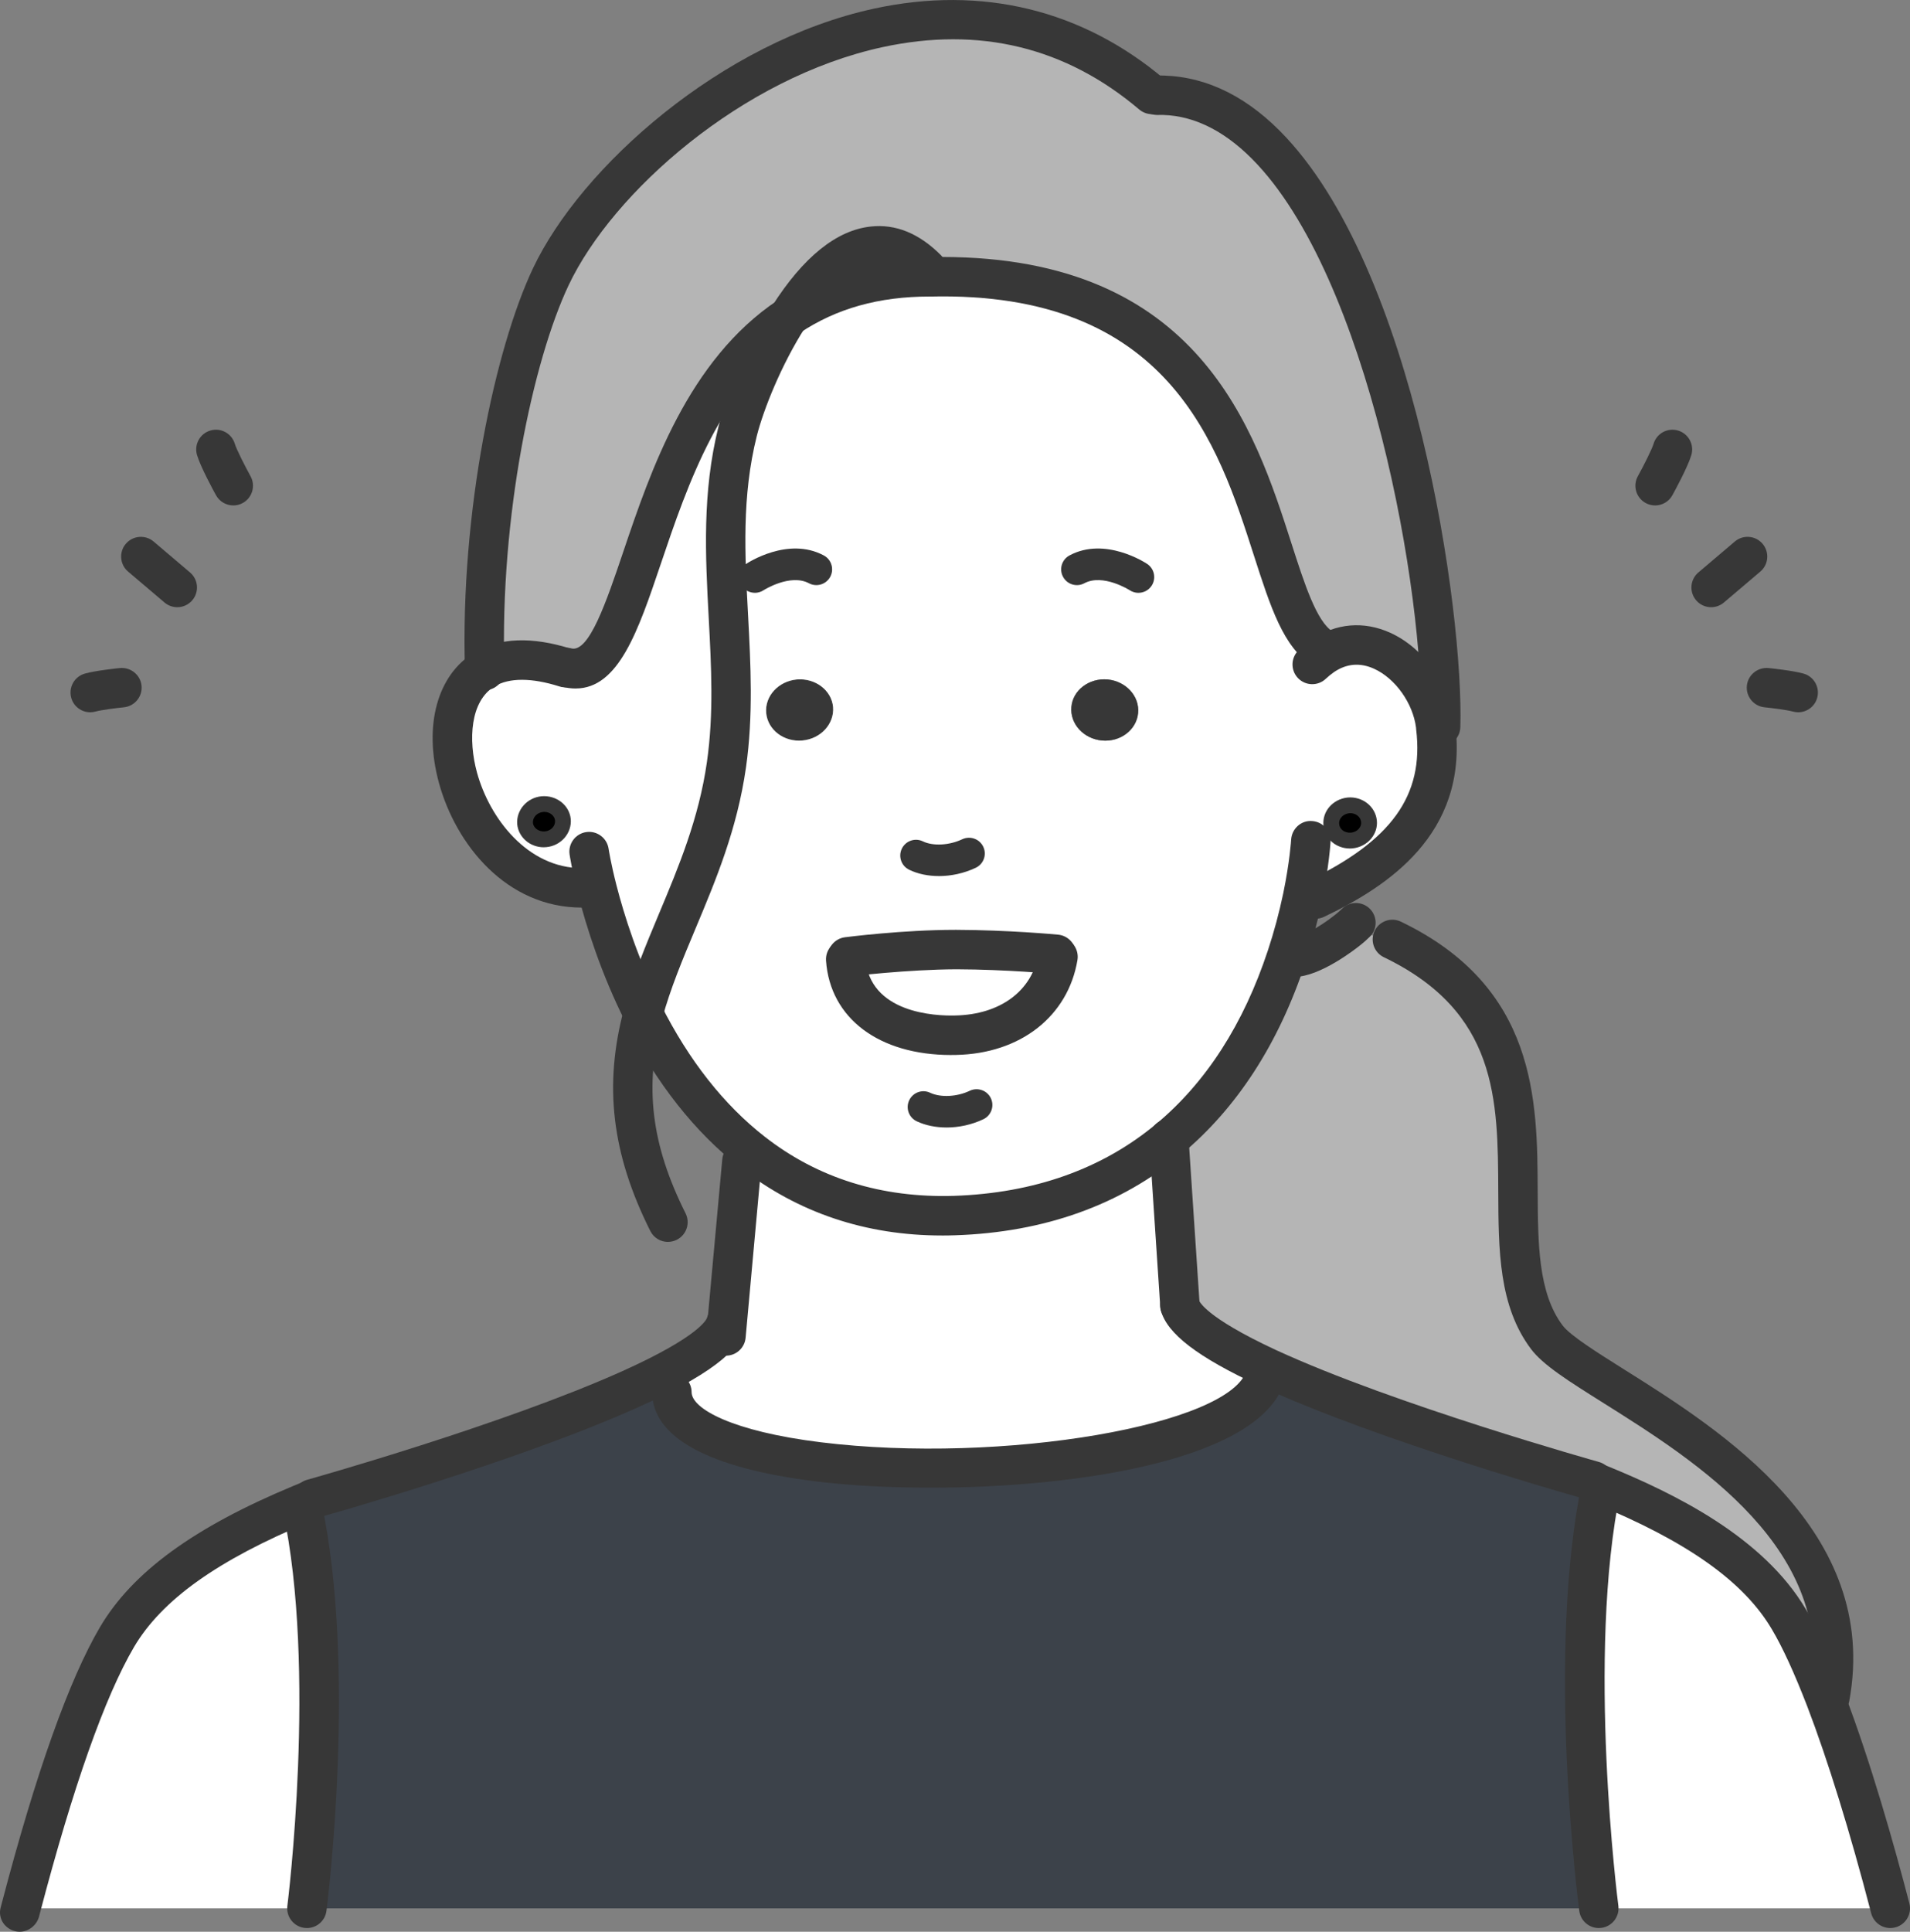
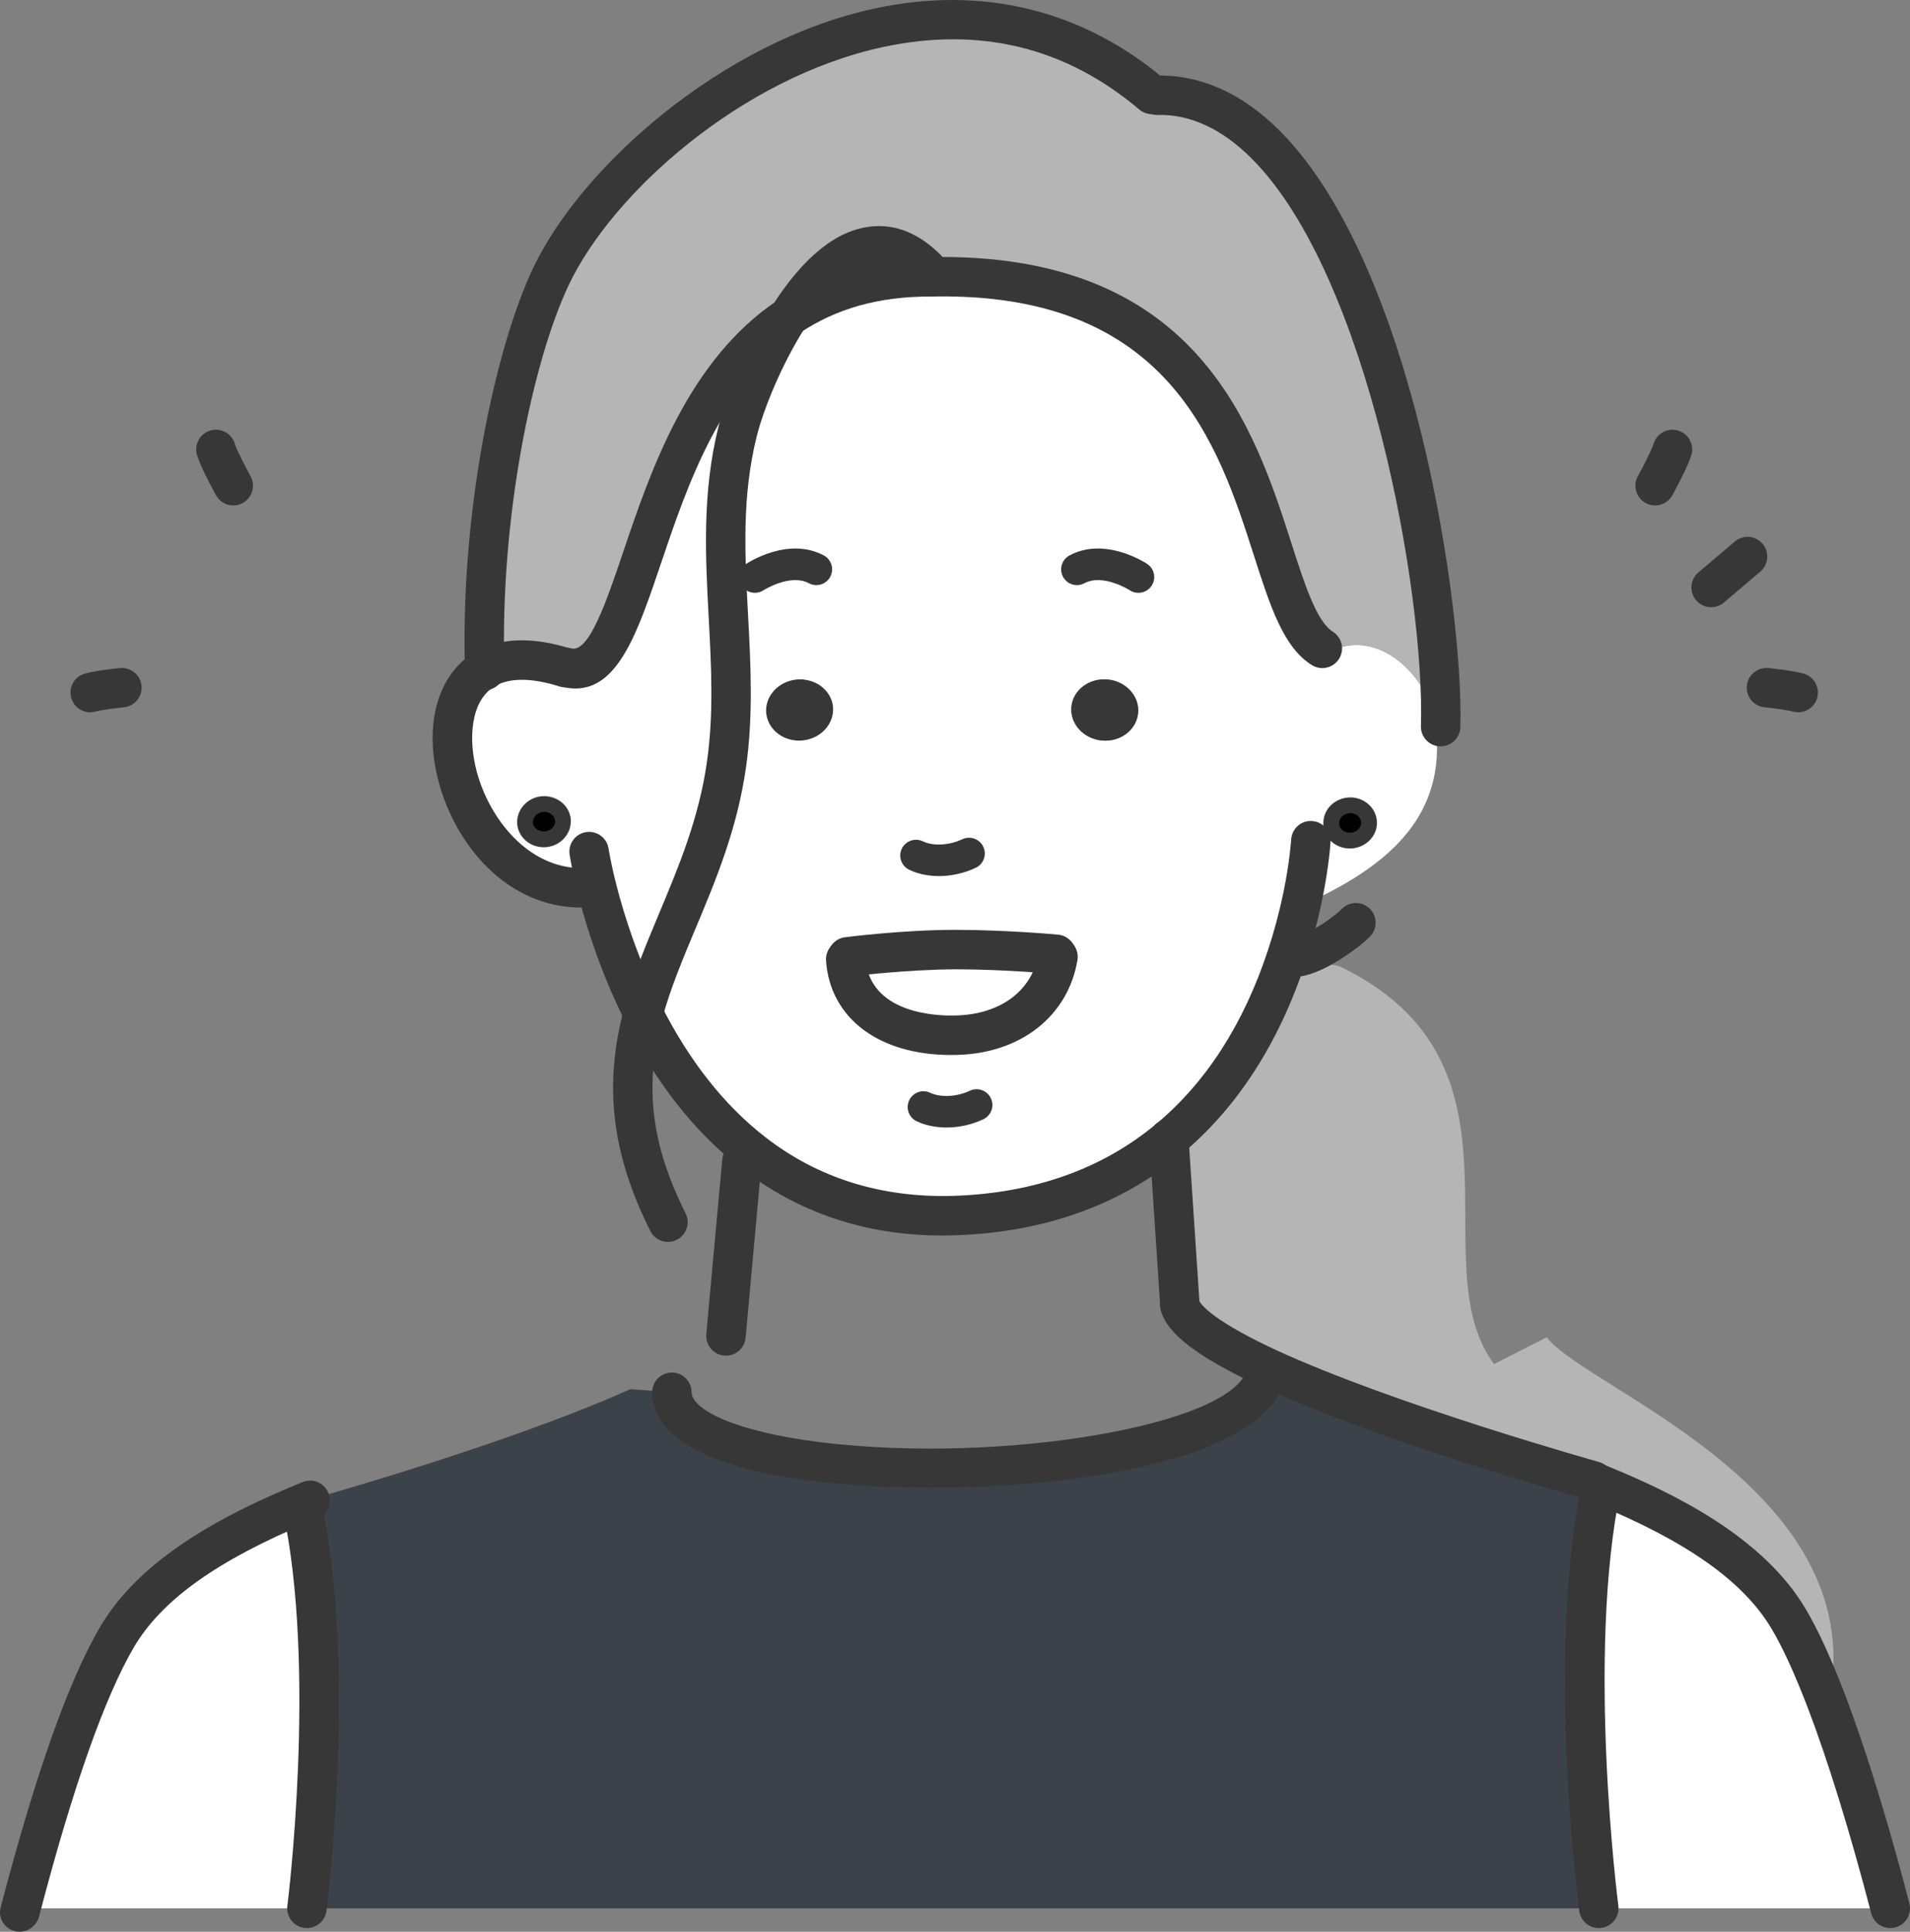
<svg xmlns="http://www.w3.org/2000/svg" id="_レイヤー_2" viewBox="0 0 987.22 998.14">
  <rect x="0" y="0" width="987.22" height="998.14" fill="#808080" stroke="none" />
  <defs>
    <style>.cls-1{fill:#000;}.cls-1,.cls-2,.cls-3,.cls-4,.cls-5{stroke-width:0px;}.cls-2{fill:#373737;}.cls-3{fill:#b5b5b5;}.cls-4{fill:#fff;}.cls-5{fill:#3c424a;}</style>
  </defs>
  <g id="_レイヤー_1-2">
    <path class="cls-4" d="M977.03,986.05h-150.65s-17.12-130.19,1.3-218.31l.16-.41c42.31,17.36,78.59,38.48,96.77,69.37,6.2,10.43,12.55,24.62,18.99,41.25,11.74,30.65,23.4,69.54,33.42,108.1Z" />
    <path class="cls-4" d="M308.8,460.16l-8.07-1.39c-58.86,0-87.47-90.9-50.22-112.91,9.46-5.62,23.15-6.77,41.66-.9l.57-.08c40.19,10.52,34.89-127.99,114.94-181.3-13.29,20.62-22.83,45.08-26.41,59.27-14.67,58.78,2.53,113.88-5.79,172.34-7.26,50.62-31.96,87.72-43.04,128.48-12.23-24.29-19.57-47.69-23.64-63.5ZM271.38,425.51c.49,4.97,5.22,8.64,10.6,8.15,5.38-.49,9.37-4.97,8.97-10.03-.49-4.97-5.22-8.64-10.6-8.15-5.38.49-9.37,4.97-8.97,10.03Z" />
-     <path class="cls-3" d="M799.48,690.95c19.89,26.58,166.3,77.2,146.33,186.11l-2.2.9c-6.44-16.63-12.8-30.81-18.99-41.25-18.18-30.9-54.46-52.01-96.77-69.37-.98-.41-2.04-.82-3.02-1.22l-1.14-.9s-105.65-29.43-168.59-58.45c-24.54-11.41-42.64-22.74-45.24-32.28l-5.71-85.92c32.61-27.15,50.79-63.75,60.9-94.4l4.08.41c6.85,0,19.48-7.66,27.23-13.86l23.31,4.73c103.86,49.97,41.09,153.91,79.81,205.51Z" />
+     <path class="cls-3" d="M799.48,690.95c19.89,26.58,166.3,77.2,146.33,186.11l-2.2.9c-6.44-16.63-12.8-30.81-18.99-41.25-18.18-30.9-54.46-52.01-96.77-69.37-.98-.41-2.04-.82-3.02-1.22l-1.14-.9s-105.65-29.43-168.59-58.45c-24.54-11.41-42.64-22.74-45.24-32.28l-5.71-85.92c32.61-27.15,50.79-63.75,60.9-94.4l4.08.41l23.31,4.73c103.86,49.97,41.09,153.91,79.81,205.51Z" />
    <path class="cls-1" d="M707.6,424.37c.49,4.97-3.59,9.46-8.97,9.95-5.38.49-10.11-3.18-10.52-8.15-.49-5.05,3.51-9.46,8.89-10.03,5.38-.49,10.11,3.18,10.6,8.23Z" />
    <path class="cls-2" d="M430.59,365.27c.73,8.72-6.28,16.47-15.82,17.36-9.54.9-17.93-5.46-18.75-14.18-.82-8.72,6.28-16.47,15.82-17.36,9.54-.82,17.93,5.54,18.75,14.18Z" />
    <path class="cls-4" d="M411.84,351.08c-9.54.9-16.63,8.64-15.82,17.36.82,8.72,9.21,15.08,18.75,14.18,9.54-.9,16.55-8.64,15.82-17.36-.82-8.64-9.21-15-18.75-14.18ZM698.63,434.32c5.38-.49,9.46-4.97,8.97-9.95-.49-5.05-5.22-8.72-10.6-8.23-5.38.57-9.37,4.97-8.89,10.03.41,4.97,5.14,8.64,10.52,8.15ZM742.09,375.7c5.46,45.08-23.56,70.43-62.12,88.86l-6.77-.73c-1.87,8.89-4.48,19.24-8.15,30.33-10.11,30.65-28.29,67.25-60.9,94.4-26.41,22.01-62.2,37.91-110.79,39.54-43.94,1.47-78.02-12.15-104.35-32.69-25.52-19.89-43.78-46.3-56.58-71.74,11.09-40.76,35.79-77.85,43.04-128.48,8.32-58.45-8.89-113.56,5.79-172.34,3.59-14.18,13.12-38.64,26.41-59.27,18.91-12.64,42.64-20.54,72.88-20.54,185.05-3.91,163.37,167.36,202.91,191.98l.41,3.75c25.68-17.28,54.7,9.29,58.12,35.87.08.33.08.73.08,1.06ZM588.26,368.45c.82-8.72-6.28-16.47-15.82-17.36-9.54-.82-17.93,5.54-18.67,14.18-.82,8.72,6.28,16.47,15.73,17.36,9.54.9,17.93-5.46,18.75-14.18ZM546.84,494.4l-.9-1.3s-24.95-2.36-51.52-2.45c-26.66-.08-56.41,3.75-56.41,3.75l-.9,1.3c1.87,26.25,25.6,39.95,56.9,39.21,27.88-.57,48.75-16.3,52.83-40.52Z" />
    <path class="cls-4" d="M545.95,493.09l.9,1.3c-4.08,24.21-24.95,39.95-52.83,40.52-31.3.73-55.03-12.96-56.9-39.21l.9-1.3s29.76-3.83,56.41-3.75c26.58.08,51.52,2.45,51.52,2.45Z" />
    <path class="cls-2" d="M572.44,351.08c9.54.9,16.63,8.64,15.82,17.36-.82,8.72-9.21,15.08-18.75,14.18-9.46-.9-16.55-8.64-15.73-17.36.73-8.64,9.13-15,18.67-14.18Z" />
-     <path class="cls-4" d="M375.81,683.69l7.66-83.72,5.54-4.57c26.33,20.54,60.41,34.16,104.35,32.69,48.59-1.63,84.37-17.53,110.79-39.54l5.71,85.92c2.61,9.54,20.71,20.87,45.24,32.28l-.73,3.26c-15.24,60.33-306.93,65.71-307.09,9.37l-21.44-1.63c26.66-11.98,46.63-24.05,49.4-34.16l.57.08Z" />
    <path class="cls-3" d="M597.63,49.21c105.81-2.93,149.43,246.03,146.98,326.25l-2.53.24c0-.33,0-.73-.08-1.06-3.42-26.58-32.45-53.15-58.12-35.87l-.41-3.75c-39.54-24.62-17.85-195.89-202.91-191.98-30.24,0-53.97,7.91-72.88,20.54-80.05,53.31-74.75,191.82-114.94,181.3l-.57.08c-18.51-5.87-32.2-4.73-41.66.9-2.45-80.05,15.08-162.47,34.16-202.82,37.5-79.32,193.53-193.53,310.76-94.24l2.2.41Z" />
    <path class="cls-4" d="M156.19,778.42c18.18,84.62,2.45,207.63,2.45,207.63H10.76c15.33-58.45,32.45-110.79,49.73-140.22,18.02-30.49,53.64-51.44,95.22-68.72l.49,1.3Z" />
    <path class="cls-1" d="M271.38,425.51c-.41-5.05,3.59-9.54,8.97-10.03,5.38-.49,10.11,3.18,10.6,8.15.41,5.05-3.59,9.54-8.97,10.03-5.38.49-10.11-3.18-10.6-8.15Z" />
    <path class="cls-5" d="M827.85,767.33l-.16.41c-18.42,88.12-1.3,218.31-1.3,218.31H158.64s15.73-123.02-2.45-207.63l-.49-1.3c1.47-.65,3.02-1.22,4.57-1.87l1.22-.82s101.09-28.21,164.35-56.66l21.44,1.63c.16,56.33,291.85,50.95,307.09-9.37l.73-3.26c62.93,29.02,168.59,58.45,168.59,58.45l1.14.9c.98.41,2.04.82,3.02,1.22Z" />
    <path class="cls-2" d="M486.93,638.39c-39.42,0-74.44-11.74-104.18-34.96-23.55-18.36-43.54-43.66-59.41-75.19-12.73-25.28-20.3-49.59-24.4-65.54-3.28-12.76-4.49-20.85-4.54-21.18-.82-5.56,3.03-10.74,8.59-11.57,5.55-.82,10.74,3.02,11.57,8.58.01.07,1.13,7.48,4.12,19.1,3.86,14.97,10.96,37.79,22.87,61.45,14.5,28.82,32.58,51.79,53.74,68.28,27.57,21.52,60.51,31.68,97.74,30.55,41.47-1.39,76.67-13.9,104.61-37.18,25.74-21.43,45.17-51.64,57.74-89.77,3.09-9.33,5.73-19.16,7.86-29.23,3.44-16.58,4.11-27.79,4.12-27.9.33-5.61,5.15-10.02,10.75-9.59,5.62.32,9.91,5.12,9.6,10.73-.03.51-.74,12.71-4.52,30.94-2.29,10.84-5.13,21.42-8.46,31.45-13.78,41.8-35.34,75.13-64.05,99.04-31.5,26.25-70.86,40.35-116.97,41.88-2.27.08-4.53.12-6.77.12Z" />
    <path class="cls-2" d="M300.73,468.96c-38.86,0-65.1-32.39-73.87-64.48-8.07-29.54-.82-56,18.47-67.39,12.84-7.64,29.65-8.28,49.92-1.84,5.36,1.7,8.34,7.43,6.63,12.79-1.7,5.37-7.42,8.34-12.79,6.63-14.29-4.52-25.83-4.55-33.37-.06-12.71,7.51-13.78,27.75-9.2,44.49,6.51,23.83,26.25,49.47,54.21,49.47,5.63,0,10.19,4.56,10.19,10.19s-4.56,10.19-10.19,10.19Z" />
-     <path class="cls-2" d="M679.97,474.75c-3.81,0-7.46-2.13-9.2-5.8-2.42-5.08-.27-11.16,4.8-13.59,43.67-20.86,60.53-44.32,56.4-78.44-.04-.32-.06-.64-.07-.96,0,0,0-.02,0-.02-1.63-12.67-10.76-25.45-21.71-30.4-7.19-3.25-14.12-2.69-20.62,1.69-1.56,1.09-2.96,2.22-4.28,3.47-4.06,3.89-10.52,3.74-14.41-.33-3.89-4.07-3.74-10.52.33-14.4,2.06-1.97,4.29-3.79,6.84-5.56,12.53-8.45,26.88-9.63,40.54-3.45,17.11,7.75,30.83,26.62,33.47,46,.14.8.19,1.52.21,2.06,6.52,56.28-35.61,83.29-67.91,98.72-1.42.68-2.91,1-4.39,1ZM732.13,377.16s0,0,0,.02c0,0,0-.02,0-.02Z" />
    <path class="cls-2" d="M485.28,452.67c-5.54,0-10.87-1.08-15.37-3.27-4.05-1.97-5.74-6.84-3.78-10.89,1.97-4.05,6.84-5.74,10.89-3.77,5.25,2.53,13.61,2.09,20.34-1.09,4.05-1.91,8.93-.2,10.86,3.87s.2,8.93-3.87,10.86c-6.01,2.86-12.69,4.3-19.07,4.3Z" />
    <path class="cls-2" d="M489.22,582.58c-5.52,0-10.85-1.06-15.39-3.2-4.07-1.92-5.82-6.77-3.9-10.84,1.92-4.08,6.78-5.84,10.85-3.9,5.41,2.54,13.84,2.13,20.5-1.05,4.06-1.91,8.92-.19,10.86,3.86,1.93,4.07.2,8.93-3.87,10.87-5.97,2.83-12.64,4.27-19.05,4.27Z" />
    <path class="cls-2" d="M683.47,345.22c-1.84,0-3.7-.49-5.38-1.54-14.71-9.16-21.43-30.08-29.95-56.55-18.52-57.61-43.82-136.83-167.36-133.9-5.6.14-10.29-4.35-10.4-9.98-.12-5.63,4.34-10.29,9.97-10.41,2.18-.05,4.35-.06,6.48-.06,133.1,0,161.69,88.94,180.72,148.11,6.66,20.71,12.95,40.27,21.31,45.48,4.78,2.98,6.24,9.27,3.26,14.04-1.93,3.1-5.26,4.8-8.66,4.8Z" />
    <path class="cls-2" d="M297.54,355.76c-2.32,0-4.77-.33-7.38-1.01-5.45-1.43-8.71-6.99-7.28-12.44,1.42-5.45,7.01-8.75,12.44-7.28,9.15,2.28,18.13-24.18,26.81-49.87,14.14-41.85,33.5-99.15,79.91-130.06,22.1-14.77,48.53-22.26,78.53-22.26,5.63,0,10.19,4.56,10.19,10.19s-4.56,10.19-10.19,10.19c-26.26,0-48.25,6.16-67.22,18.83-40.64,27.07-57.98,78.39-71.91,119.63-11.54,34.14-21.65,64.07-43.9,64.07Z" />
    <path class="cls-2" d="M744.62,385.65c-.1,0-.21,0-.31,0-5.62-.17-10.05-4.86-9.88-10.49,2.06-67.69-26.92-232.54-87.43-293.2-15.4-15.44-32.01-23.12-49.09-22.55-5.58-.18-10.31-4.28-10.47-9.91-.16-5.62,4.28-10.31,9.9-10.47,23-.52,44.57,8.96,64.09,28.53,70.05,70.25,95.17,248.95,93.37,308.22-.17,5.52-4.7,9.88-10.18,9.88Z" />
    <path class="cls-2" d="M250.51,356.63c-5.63,0-10.19-4.56-10.19-10.19-2.5-82.39,15.78-166.81,35.14-207.75,24.87-52.61,97.64-117.21,176.38-134.25,55.72-12.05,107.66.58,150.18,36.6,4.29,3.64,4.82,10.07,1.19,14.36-3.64,4.3-10.06,4.81-14.36,1.19-38.03-32.22-82.68-43.05-132.69-32.23-72.59,15.72-139.51,74.91-162.27,123.05-18.31,38.74-35.59,119.25-33.19,198.17,0,.1,0,.77,0,.88,0,5.63-4.56,10.19-10.19,10.19Z" />
    <path class="cls-2" d="M609.85,684.67c-5.32,0-9.8-4.13-10.15-9.51l-5.7-85.92c-.02-.22-.02-.61-.02-.84,0-5.63,4.56-10.19,10.19-10.19s10.19,4.56,10.19,10.19v.16l5.68,85.25c.37,5.62-3.88,10.47-9.49,10.84-.23.02-.46.02-.69.02Z" />
    <path class="cls-2" d="M375.25,700.49c-.29,0-.59,0-.89-.04-5.6-.48-9.76-5.42-9.28-11.03l.57-6.61,7.67-83.77c.51-5.6,5.48-9.66,11.07-9.22,5.6.52,9.73,5.48,9.22,11.08l-8.22,90.27c-.46,5.31-4.91,9.31-10.14,9.31Z" />
    <path class="cls-2" d="M588.41,306.33c-1.54,0-3.11-.44-4.49-1.35-.19-.13-13.85-8.74-23.45-3.61-3.97,2.13-8.91.63-11.03-3.35-2.12-3.97-.62-8.91,3.36-11.03,18.41-9.87,39.28,3.81,40.16,4.41,3.74,2.5,4.75,7.56,2.25,11.3-1.57,2.35-4.16,3.62-6.79,3.62Z" />
    <path class="cls-2" d="M390.18,306.31c-2.65,0-5.24-1.28-6.81-3.65-2.48-3.74-1.48-8.77,2.25-11.26.88-.6,21.72-14.27,40.16-4.41,3.97,2.12,5.47,7.05,3.36,11.03-2.13,3.97-7.07,5.47-11.03,3.35-9.65-5.12-23.32,3.51-23.45,3.61-1.38.91-2.94,1.34-4.48,1.34Z" />
    <path class="cls-2" d="M281.02,437.79c-7.01,0-13.02-5.1-13.69-11.88-.59-7.33,5.09-13.8,12.66-14.48,7.59-.62,14.32,4.61,15.02,11.81.6,7.33-5.08,13.8-12.65,14.48-.45.04-.89.06-1.33.06ZM281.32,419.52c-.2,0-.39.02-.59.03h0c-3.13.28-5.5,2.81-5.27,5.64.26,2.69,3.1,4.67,6.16,4.42,3.14-.28,5.51-2.81,5.27-5.64-.25-2.52-2.69-4.45-5.56-4.45Z" />
    <path class="cls-2" d="M697.7,438.43c-3.35,0-6.61-1.15-9.12-3.26-2.65-2.23-4.26-5.31-4.53-8.67-.7-7.24,4.8-13.6,12.51-14.42h.07c7.57-.66,14.32,4.65,15.02,11.9.33,3.34-.71,6.65-2.93,9.32-2.38,2.88-5.93,4.73-9.73,5.07-.43.04-.87.06-1.3.06ZM697.4,420.19c-3.2.35-5.49,2.8-5.23,5.58.1,1.23.69,2.34,1.66,3.15,1.18,1,2.8,1.47,4.43,1.33,1.66-.15,3.18-.93,4.18-2.14.82-1,1.21-2.18,1.09-3.34-.27-2.79-2.97-4.84-6.15-4.58Z" />
    <path class="cls-2" d="M480.79,768.69c-21.73,0-42.13-1.16-59.02-3.24-55.33-6.8-84.61-22.71-84.68-46.02-.02-5.63,4.53-10.21,10.16-10.22h.03c5.62,0,10.17,4.55,10.19,10.16.02,8.5,20.93,20.22,66.79,25.86,93.57,11.53,212.96-8.92,220.23-37.7,1.38-5.45,6.95-8.78,12.38-7.38,5.46,1.38,8.76,6.92,7.38,12.38-10.41,41.21-105.44,56.17-183.46,56.17Z" />
    <path class="cls-2" d="M977.02,996.24c-4.53,0-8.66-3.04-9.86-7.63-10.94-42.08-22.38-79.08-33.08-107.01-6.72-17.36-12.69-30.36-18.23-39.69-14.53-24.7-43.72-45.39-91.87-65.16l-3.05-1.23c-5.2-2.15-7.66-8.11-5.51-13.31,2.16-5.21,8.12-7.69,13.32-5.51l3.02,1.22c32.99,13.54,79.46,35.93,101.64,73.62,6.11,10.29,12.56,24.27,19.71,42.73,13.86,36.19,26.02,79.36,33.79,109.21,1.41,5.45-1.85,11.01-7.3,12.43-.86.22-1.72.33-2.57.33Z" />
    <path class="cls-2" d="M10.16,998.14c-.7,0-1.4-.08-2.11-.23-5.49-1.23-9.03-6.38-7.81-11.87.12-.54.27-1.08.42-1.62.03-.12.21-.83.25-.96,17.69-67.48,34.78-115.52,50.8-142.78,16.77-28.38,48.57-51.56,100.09-72.98.74-.33,1.74-.73,2.75-1.13l1.77-.72c5.19-2.21,11.17.25,13.35,5.43s-.25,11.16-5.43,13.34l-2.16.88c-.76.3-1.5.6-2.23.92-47.47,19.74-76.18,40.23-90.58,64.6-15.05,25.63-31.43,71.94-48.65,137.61-.03.17-.18.71-.33,1.25-1.07,4.78-5.4,8.26-10.13,8.26Z" />
    <path class="cls-2" d="M823.69,775.4c-.9,0-1.82-.12-2.74-.37-4.35-1.21-107.16-29.97-170.12-59.02-31.85-14.82-47.51-26.79-50.81-38.84-1.48-5.42,1.71-11,7.13-12.5,5.39-1.48,11.03,1.7,12.53,7.12.1.34,2.74,8.53,39.72,25.73,61.42,28.33,165.97,57.58,167.02,57.88,5.42,1.51,8.59,7.13,7.08,12.55-1.25,4.51-5.35,7.46-9.81,7.46Z" />
-     <path class="cls-2" d="M161.49,784.61c-4.46,0-8.55-2.95-9.81-7.45-1.51-5.42,1.66-11.04,7.08-12.55,1-.28,101.09-28.33,162.91-56.13,40.82-18.35,43.65-27.19,43.75-27.56,1.49-5.42,7.11-8.61,12.52-7.13,5.43,1.49,8.62,7.09,7.13,12.52-2.33,8.5-10.7,20.81-55.05,40.74-63.23,28.44-161.62,56.02-165.78,57.18-.92.25-1.84.37-2.74.37Z" />
    <path class="cls-2" d="M345.25,641.71c-3.73,0-7.33-2.06-9.12-5.63-20.01-39.95-24.19-75.44-13.53-115.06,4.57-16.81,11.14-32.47,18.08-49.06,10.09-24.06,20.52-48.93,24.71-78.23,3.56-25.01,2.27-49.11.91-74.64-1.69-31.76-3.44-64.6,5.08-98.72,4-15.79,14.11-41.17,27.74-62.31,16.1-25.27,33.23-39.08,50.9-41,12.92-1.45,25.11,3.57,36.29,14.78,3.97,3.99,3.96,10.44-.02,14.42-3.98,3.97-10.44,3.95-14.41-.02-6.69-6.72-13.1-9.65-19.66-8.92-10.9,1.18-23.66,12.45-35.94,31.73-12.33,19.15-21.67,42.58-25.13,56.28-7.77,31.12-6.18,61.01-4.49,92.67,1.35,25.38,2.75,51.63-1.09,78.61-4.57,31.88-15.51,57.99-26.09,83.22-6.68,15.95-12.99,31-17.21,46.49-9.38,34.89-5.77,64.99,12.08,100.62,2.52,5.03.49,11.15-4.55,13.67-1.46.74-3.03,1.08-4.56,1.08Z" />
-     <path class="cls-2" d="M945.82,887.24c-.61,0-1.23-.06-1.85-.17-5.53-1.02-9.2-6.33-8.18-11.86,13.65-74.45-58.88-120.02-106.88-150.18-18.23-11.45-31.39-19.72-37.58-27.98-16.69-22.24-16.8-50.99-16.92-81.44-.19-47.68-.37-92.72-59.15-121.01-5.07-2.44-7.2-8.53-4.76-13.6,2.44-5.06,8.53-7.22,13.6-4.76,70.27,33.81,70.5,92.29,70.69,139.29.11,26.97.21,52.46,12.85,69.3,3.92,5.24,17.61,13.84,32.11,22.95,49.46,31.06,132.23,83.07,116.09,171.11-.9,4.91-5.19,8.35-10.01,8.35Z" />
    <path class="cls-2" d="M669.12,504.75c-5.63,0-10.19-4.56-10.19-10.19s4.56-10.19,10.19-10.19c2.69-.1,12.18-4.67,20.87-11.62,1.52-1.19,2.75-2.28,3.65-3.18,3.99-3.97,10.44-3.95,14.41.02,3.97,3.99,3.96,10.44-.02,14.42-1.38,1.38-3.25,3.06-5.42,4.74-1.95,1.57-20.39,16-33.49,16Z" />
    <path class="cls-2" d="M826.37,996.24c-5.04,0-9.42-3.73-10.09-8.86-.71-5.39-17.13-132.93,1.43-221.72,1.15-5.51,6.56-9,12.06-7.89,5.51,1.15,9.04,6.55,7.89,12.06-17.85,85.37-1.35,213.61-1.18,214.89.73,5.58-3.2,10.7-8.77,11.43-.45.06-.9.09-1.34.09Z" />
    <path class="cls-2" d="M158.65,996.24c-.43,0-.86-.02-1.31-.08-5.58-.72-9.53-5.82-8.81-11.4.16-1.22,15.29-122.31-2.3-204.2-1.18-5.5,2.32-10.92,7.82-12.1,5.52-1.19,10.92,2.32,12.1,7.82,18.33,85.34,3.24,205.98,2.59,211.06-.66,5.14-5.04,8.9-10.09,8.9Z" />
    <path class="cls-2" d="M491.61,545.13c-37.25,0-62.53-18.92-64.66-48.71-.4-5.61,3.82-10.48,9.44-10.89,5.6-.32,10.49,3.83,10.89,9.44,2.04,28.57,36.14,30.04,46.5,29.74,23.3-.48,39.77-12.75,43.02-32.02.93-5.54,6.19-9.25,11.74-8.35,5.55.93,9.29,6.19,8.36,11.74-4.9,29.09-29.49,48.32-62.66,49.01-.88.02-1.76.03-2.62.03Z" />
    <path class="cls-2" d="M438,504.59c-5.05,0-9.43-3.75-10.09-8.89-.72-5.58,3.22-10.68,8.8-11.41,1.23-.15,30.11-3.83,56.89-3.83h.86c26.73.08,51.41,2.39,52.45,2.49,5.6.53,9.71,5.5,9.18,11.11-.53,5.6-5.51,9.73-11.1,9.18-.25-.02-24.83-2.32-50.59-2.4-25.37.09-54.79,3.63-55.08,3.67-.44.06-.88.08-1.31.08Z" />
    <path class="cls-2" d="M120.58,261.16c-3.59,0-7.07-1.9-8.93-5.26-1.31-2.38-7.96-14.56-9.81-20.76-1.61-5.39,1.45-11.07,6.85-12.67,5.37-1.63,11.07,1.44,12.68,6.85.9,3,5.38,11.76,8.12,16.73,2.72,4.93.93,11.13-4,13.85-1.56.86-3.25,1.27-4.92,1.27Z" />
    <path class="cls-2" d="M855.47,261.16c-1.67,0-3.36-.41-4.92-1.27-4.92-2.71-6.71-8.92-3.99-13.84,3.28-5.93,7.31-14.02,8.12-16.73,1.6-5.39,7.26-8.47,12.67-6.85,5.39,1.61,8.46,7.28,6.85,12.68-1.85,6.2-8.5,18.38-9.81,20.76-1.86,3.36-5.34,5.26-8.93,5.26Z" />
-     <path class="cls-2" d="M91.63,313.75c-2.33,0-4.67-.8-6.59-2.42l-18.83-15.98c-4.29-3.64-4.82-10.07-1.18-14.36,3.65-4.29,10.08-4.81,14.36-1.18l18.83,15.98c4.29,3.64,4.82,10.07,1.18,14.36-2.01,2.37-4.88,3.6-7.77,3.6Z" />
    <path class="cls-2" d="M884.43,313.75c-2.89,0-5.76-1.22-7.77-3.6-3.64-4.29-3.11-10.72,1.18-14.36l18.83-15.98c4.28-3.64,10.72-3.12,14.36,1.18,3.64,4.29,3.11,10.72-1.18,14.36l-18.83,15.98c-1.91,1.62-4.26,2.42-6.59,2.42Z" />
    <path class="cls-2" d="M46.63,368.04c-4.46,0-8.56-2.95-9.81-7.45-1.51-5.42,1.66-11.04,7.08-12.55,5.65-1.58,16.84-2.73,18.1-2.86,5.56-.51,10.59,3.52,11.16,9.12.56,5.6-3.52,10.6-9.12,11.16-4.08.41-11.67,1.37-14.67,2.21-.92.25-1.84.37-2.74.37Z" />
    <path class="cls-2" d="M929.43,368.04c-.9,0-1.82-.12-2.74-.37-3-.84-10.59-1.8-14.67-2.21-5.6-.57-9.68-5.56-9.12-11.16.56-5.6,5.6-9.62,11.16-9.12,1.26.13,12.45,1.28,18.1,2.86,5.42,1.51,8.59,7.13,7.08,12.55-1.25,4.51-5.35,7.45-9.81,7.45Z" />
  </g>
</svg>